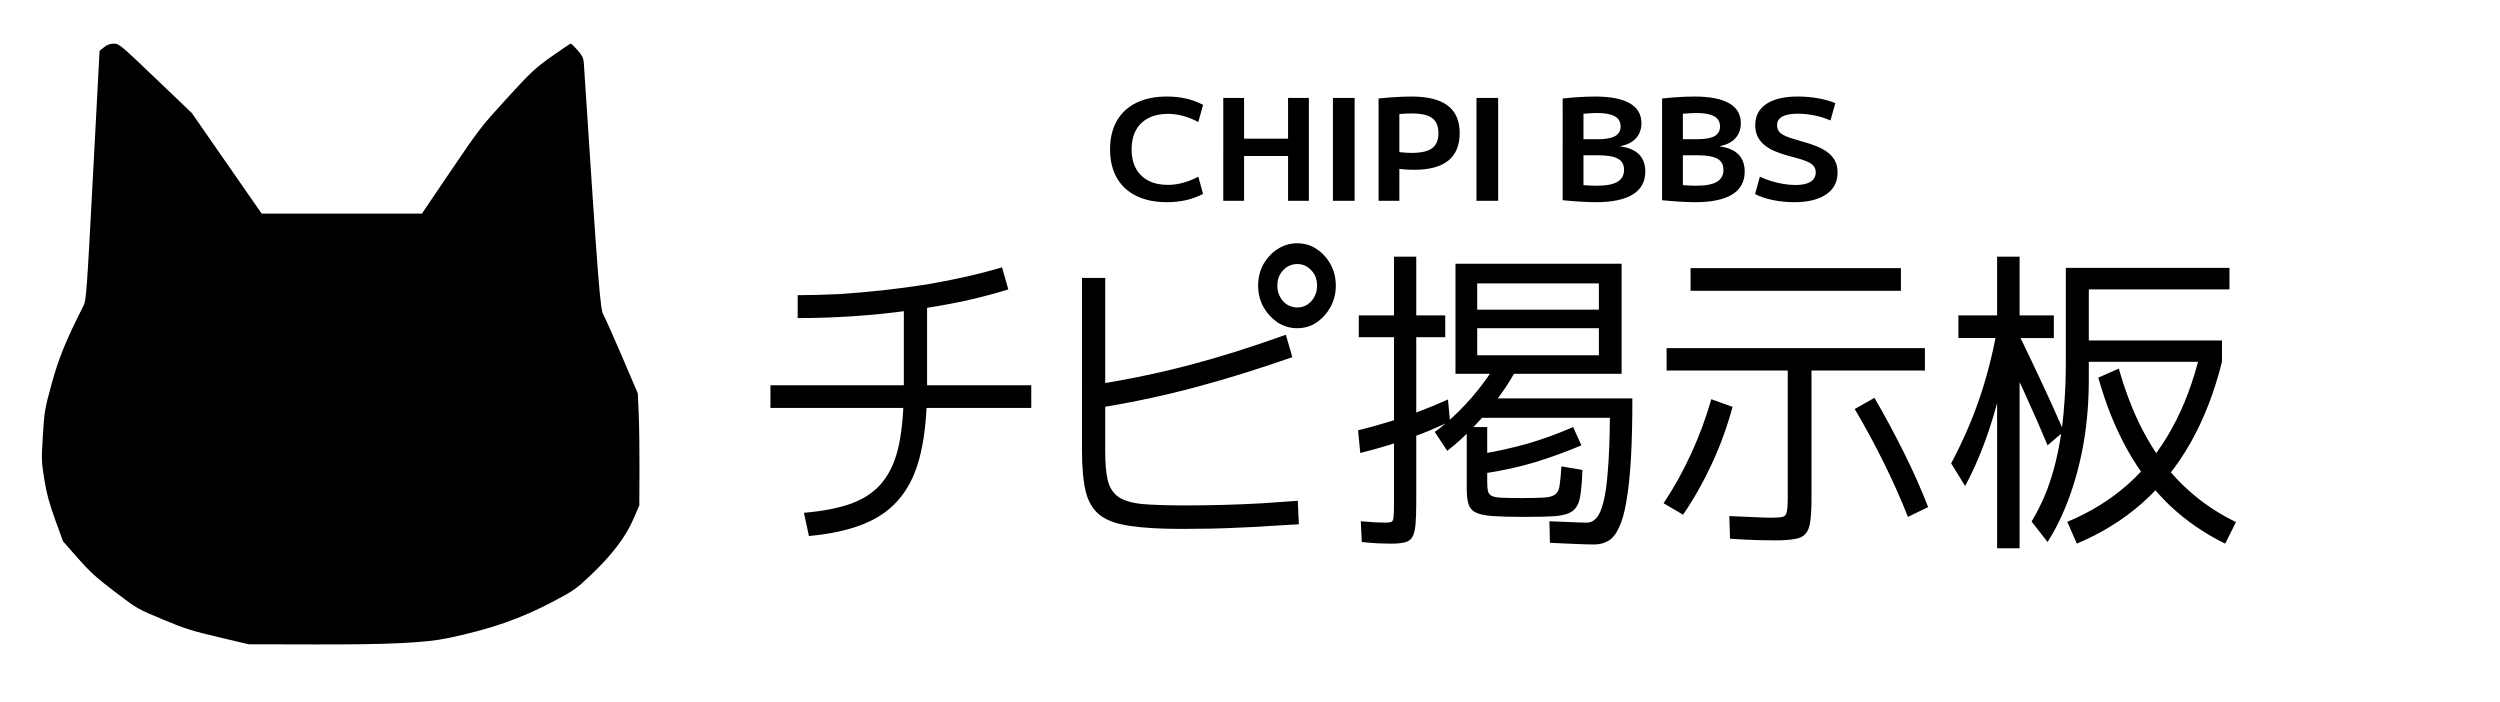
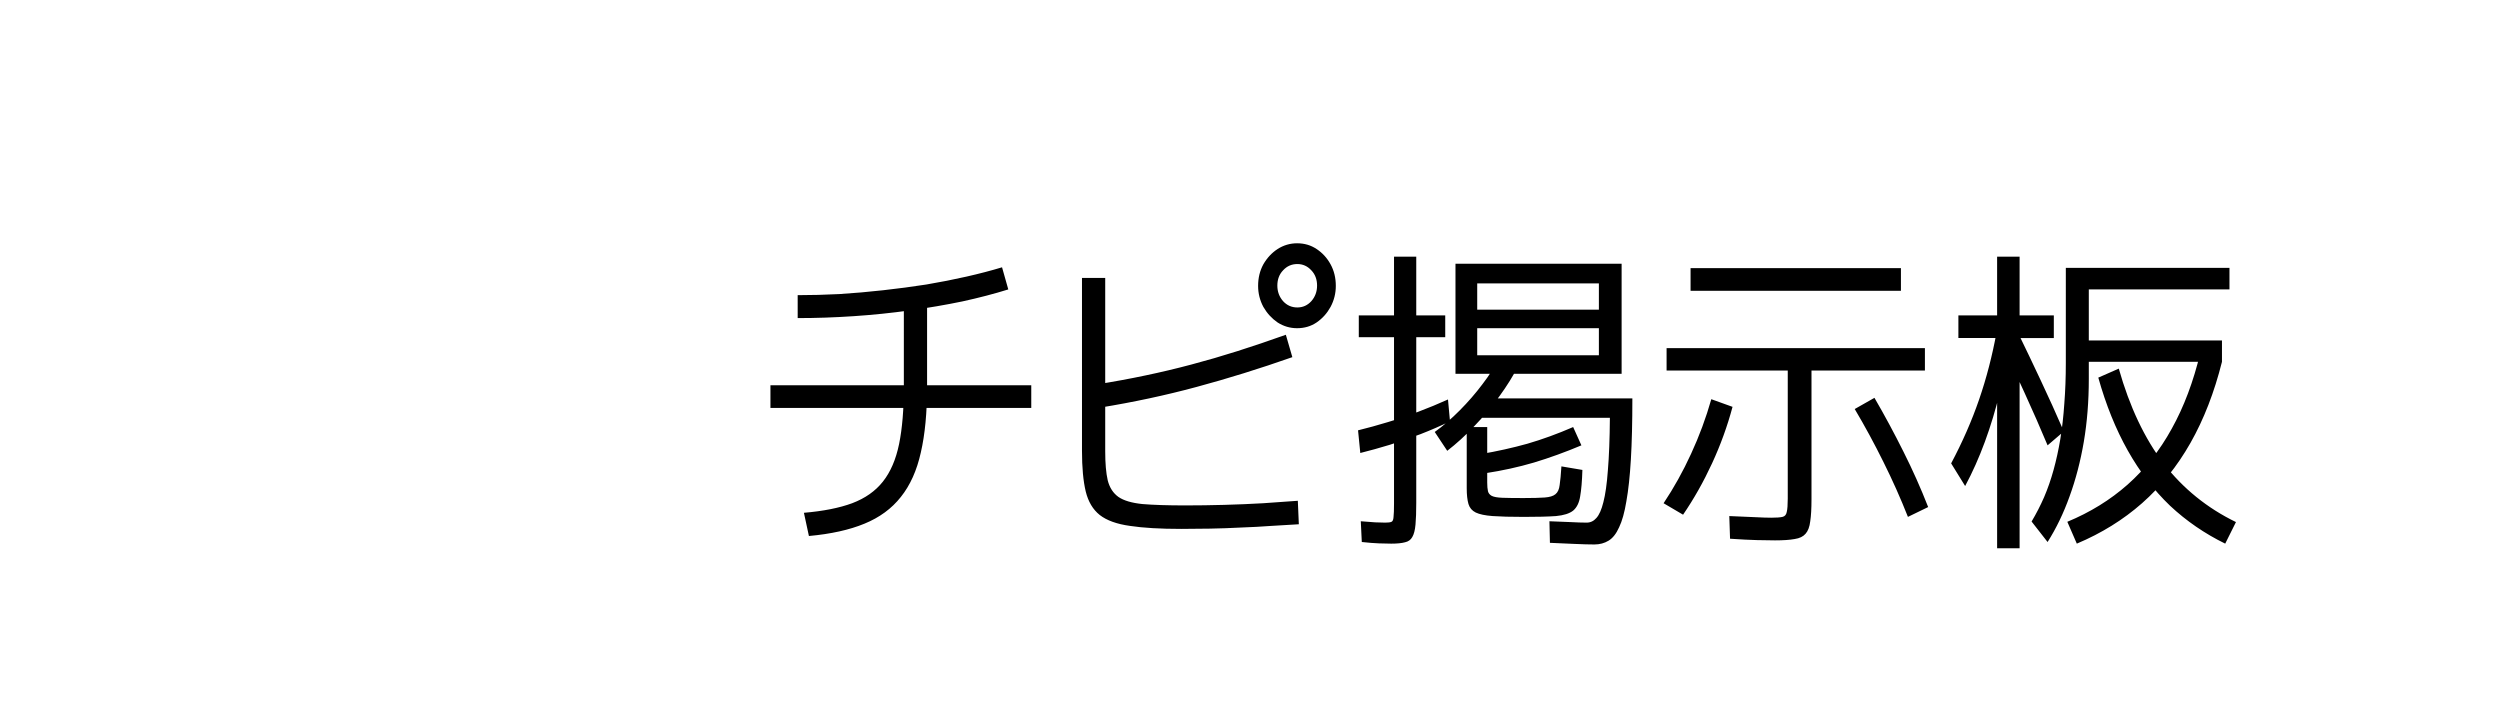
<svg xmlns="http://www.w3.org/2000/svg" xmlns:ns1="http://sodipodi.sourceforge.net/DTD/sodipodi-0.dtd" xmlns:ns2="http://www.inkscape.org/namespaces/inkscape" version="1.1" viewBox="0 0 745.239 209.173" fill="none" stroke="none" stroke-linecap="square" stroke-miterlimit="10" id="svg94" ns1:docname="logo.svg" ns2:version="1.3.2 (091e20e, 2023-11-25, custom)" width="745.239" height="209.173">
  <defs id="defs94" />
  <ns1:namedview id="namedview94" pagecolor="#ffffff" bordercolor="#000000" borderopacity="0.25" ns2:showpageshadow="2" ns2:pageopacity="0.0" ns2:pagecheckerboard="0" ns2:deskcolor="#d1d1d1" ns2:zoom="0.9875904" ns2:cx="437.42831" ns2:cy="-34.933511" ns2:window-width="1920" ns2:window-height="1129" ns2:window-x="-8" ns2:window-y="-8" ns2:window-maximized="1" ns2:current-layer="svg94" />
  <clipPath id="p.0">
-     <path d="M 0,0 H 986.239 V 209.173 H 0 Z" clip-rule="nonzero" id="path1" />
-   </clipPath>
+     </clipPath>
  <path fill="#000000" d="m 239.644,152.861 q 8.639,-0.733 14.373,-2.849 5.809,-2.198 9.16,-6.43 3.426,-4.314 4.841,-11.233 1.415,-6.919 1.415,-17.094 V 88.394 h 6.926 v 26.861 q 0,11.558 -1.862,19.617 -1.787,8.058 -5.958,13.268 -4.096,5.209 -10.873,7.977 -6.703,2.768 -16.533,3.663 z m -9.979,-31.257 v -6.756 h 77.751 v 6.756 z m 8.118,-33.617 q 6.032,0 12.437,-0.326 6.479,-0.407 13.033,-1.14 6.628,-0.733 12.884,-1.709 6.256,-1.058 11.99,-2.361 5.735,-1.302 10.575,-2.768 l 1.862,6.593 q -6.256,1.954 -13.703,3.581 -7.447,1.547 -15.714,2.686 -8.192,1.14 -16.682,1.709 -8.49,0.57 -16.682,0.57 z m 114.317,69.676 q -9.384,0 -15.267,-0.895 -5.883,-0.814 -9.011,-3.256 -3.053,-2.442 -4.171,-7 -1.117,-4.64 -1.117,-12.128 V 82.859 h 6.926 v 51.688 q 0,5.372 0.745,8.628 0.819,3.256 3.202,4.965 2.383,1.628 7.149,2.116 4.841,0.407 12.81,0.407 5.586,0 11.543,-0.163 5.958,-0.163 11.618,-0.488 5.66,-0.407 10.352,-0.733 l 0.298,7 q -3.724,0.244 -8.192,0.488 -4.394,0.326 -9.086,0.488 -4.617,0.244 -9.235,0.326 -4.543,0.082 -8.565,0.082 z m -25.247,-43.059 q 7.671,-1.221 14.597,-2.686 7.001,-1.465 13.703,-3.256 6.777,-1.791 13.703,-3.988 6.926,-2.198 14.448,-4.884 l 1.936,6.675 q -14.597,5.128 -28.523,8.872 -13.852,3.744 -28.896,6.186 z m 59.802,-16.768 q -3.128,0 -5.809,-1.709 -2.606,-1.791 -4.245,-4.64 -1.564,-2.93 -1.564,-6.268 0,-3.581 1.564,-6.43 1.638,-2.849 4.245,-4.558 2.681,-1.709 5.809,-1.709 3.277,0 5.809,1.709 2.607,1.709 4.171,4.558 1.564,2.849 1.564,6.43 0,3.337 -1.564,6.268 -1.564,2.849 -4.171,4.64 -2.532,1.709 -5.809,1.709 z m 0.074,-6.186 q 2.458,0 4.171,-1.872 1.713,-1.954 1.713,-4.64 0,-2.768 -1.713,-4.558 -1.713,-1.872 -4.171,-1.872 -2.532,0 -4.245,1.872 -1.713,1.791 -1.713,4.558 0,2.686 1.713,4.64 1.713,1.872 4.245,1.872 z M 414.732,162.059 q -1.415,0 -3.649,-0.082 -2.16,-0.082 -5.139,-0.407 l -0.298,-6.186 q 2.681,0.244 4.319,0.326 1.713,0.081 2.979,0.081 1.341,0 1.862,-0.244 0.521,-0.244 0.596,-1.384 0.149,-1.221 0.149,-4.07 v -49.571 h -10.501 v -6.512 h 10.501 V 76.51 h 6.628 v 17.5 h 8.639 v 6.512 h -8.639 v 49.327 q 0,4.07 -0.223,6.512 -0.223,2.523 -0.968,3.744 -0.67,1.221 -2.16,1.547 -1.489,0.407 -4.096,0.407 z m -9.235,-27.024 -0.67,-6.756 q 4.319,-1.058 8.862,-2.442 4.617,-1.384 9.086,-3.093 4.543,-1.709 8.862,-3.663 l 0.596,6.512 q -4.171,2.035 -8.788,3.826 -4.617,1.709 -9.16,3.175 -4.543,1.384 -8.788,2.442 z m 48.631,19.047 q -5.734,0 -9.16,-0.244 -3.351,-0.244 -5.064,-1.058 -1.638,-0.814 -2.16,-2.523 -0.521,-1.791 -0.521,-4.721 v -18.233 h 6.107 v 16.524 q 0,1.628 0.223,2.605 0.223,0.895 1.117,1.384 0.968,0.488 3.202,0.57 2.234,0.081 6.256,0.081 4.096,0 6.33,-0.163 2.234,-0.163 3.202,-0.977 1.043,-0.814 1.266,-2.768 0.298,-1.954 0.521,-5.535 l 6.256,1.058 q -0.149,4.965 -0.67,7.896 -0.447,2.849 -2.085,4.233 -1.638,1.302 -5.139,1.628 -3.5,0.244 -9.682,0.244 z m -22.715,-19.698 -3.724,-5.616 q 3.724,-2.686 7.447,-6.43 3.724,-3.744 6.777,-7.814 3.128,-4.07 4.841,-7.651 l 5.735,2.361 q -2.085,4.151 -5.511,8.872 -3.426,4.721 -7.522,8.954 -4.022,4.233 -8.043,7.326 z m 11.395,6.675 -1.415,-5.698 q 7.224,-1.221 13.927,-3.093 6.703,-1.954 13.629,-4.965 l 2.458,5.454 q -7.149,3.012 -14.15,5.128 -6.926,2.035 -14.448,3.175 z m 32.471,21.245 q -2.383,0 -5.883,-0.163 -3.426,-0.163 -7.373,-0.326 l -0.149,-6.43 q 3.277,0.163 6.181,0.244 2.979,0.163 4.915,0.163 1.713,0 2.905,-1.384 1.266,-1.384 2.085,-4.721 0.894,-3.419 1.341,-9.524 0.521,-6.186 0.596,-15.628 h -39.546 v -5.779 h 46.248 q 0,10.663 -0.447,18.233 -0.447,7.489 -1.341,12.454 -0.819,4.965 -2.16,7.733 -1.266,2.849 -3.128,3.988 -1.862,1.14 -4.245,1.14 z M 433.872,111.429 V 78.626 h 49.525 V 111.429 H 440.351 v -5.535 h 36.269 V 97.836 H 440.351 v -5.535 h 36.269 V 84.487 H 440.351 v 26.943 z m 95.178,49.653 q -2.085,0 -5.288,-0.082 -3.202,-0.082 -8.043,-0.407 l -0.223,-6.756 q 4.543,0.163 7.596,0.326 3.128,0.163 4.915,0.163 2.309,0 3.351,-0.244 1.043,-0.244 1.266,-1.465 0.298,-1.221 0.298,-3.988 v -38.175 h -36.12 v -6.675 h 77.006 v 6.675 h -33.811 v 38.42 q 0,4.07 -0.372,6.512 -0.298,2.523 -1.415,3.744 -1.043,1.221 -3.202,1.547 -2.16,0.407 -5.958,0.407 z m -27.332,-7.651 -5.809,-3.419 q 4.617,-6.919 8.192,-14.733 3.649,-7.896 6.032,-16.28 l 6.33,2.279 q -2.309,8.628 -6.107,16.849 -3.798,8.221 -8.639,15.303 z m 67.027,0.651 q -3.277,-8.303 -7.298,-16.361 -4.022,-8.14 -8.564,-15.791 l 5.883,-3.337 q 4.543,7.814 8.639,16.035 4.096,8.14 7.373,16.524 z M 503.952,86.684 v -6.756 h 62.707 v 6.756 z m 106.423,74.886 -4.766,-6.105 q 2.085,-3.5 3.724,-7.244 1.638,-3.826 2.83,-8.14 1.192,-4.314 2.011,-9.198 0.819,-4.965 1.192,-10.582 0.447,-5.698 0.447,-12.047 V 79.847 h 48.78 v 6.43 H 622.663 V 112.976 q 0,9.93 -1.489,18.721 -1.489,8.71 -4.245,16.28 -2.681,7.489 -6.554,13.593 z m -24.576,-16.687 -4.171,-6.756 q 5.064,-9.524 8.341,-19.047 3.277,-9.524 5.213,-20.105 l 3.873,1.791 q -1.043,8.303 -2.904,16.117 -1.862,7.733 -4.468,14.814 -2.607,7.082 -5.883,13.186 z m 9.533,18.559 v -62.676 H 583.788 v -6.756 h 11.543 V 76.51 h 6.703 v 17.5 h 10.203 v 6.756 h -10.203 v 62.676 z m 15.044,-30.687 q -3.128,-7.489 -6.852,-15.628 -3.649,-8.14 -7.149,-15.14 l 4.99,-3.175 q 3.649,7.489 7.001,14.652 3.351,7.082 6.852,15.14 z m 8.713,29.303 -2.83,-6.512 q 10.203,-4.233 17.948,-11.07 7.82,-6.919 13.182,-16.687 5.437,-9.768 8.49,-22.547 l 6.479,2.605 q -3.426,13.675 -9.384,24.175 -5.958,10.5 -14.448,17.989 -8.416,7.407 -19.438,12.047 z m 44.237,0 q -9.16,-4.477 -16.459,-11.314 -7.224,-6.919 -12.586,-16.442 -5.362,-9.524 -8.788,-21.733 l 6.107,-2.686 q 4.841,17.094 13.405,28.326 8.639,11.151 21.523,17.419 z m -42.227,-54.211 v -6.349 h 41.259 v 6.349 z" fill-rule="nonzero" id="path94" style="stroke-width:4.983" />
-   <path fill="#000000" d="m 347.866,60.27 q -5.321,0 -9.127,-1.866 -3.807,-1.866 -5.825,-5.393 -2.011,-3.534 -2.011,-8.49 0,-4.956 2.011,-8.483 2.019,-3.527 5.825,-5.393 3.807,-1.873 9.127,-1.873 6.063,0 10.764,2.481 l -1.42,5.127 q -4.564,-2.44 -9.077,-2.44 -3.367,0 -5.804,1.265 -2.437,1.258 -3.727,3.63 -1.283,2.372 -1.283,5.687 0,3.281 1.283,5.673 1.291,2.392 3.727,3.657 2.437,1.258 5.804,1.258 4.427,0 9.077,-2.44 l 1.42,5.127 q -4.701,2.474 -10.764,2.474 z m 36.1,-0.417 V 29.197 h 6.2 v 30.657 z m -19.314,0 V 29.197 h 6.2 v 30.657 z m 3.1,-13.356 v -5.168 h 19.314 v 5.168 z m 29.589,13.356 V 29.197 h 6.467 v 30.657 z m 13.6,-30.493 q 1.73,-0.205 3.497,-0.328 1.774,-0.13 3.41,-0.191 1.644,-0.068 2.841,-0.068 7.354,0 10.894,2.714 3.547,2.707 3.547,8.209 0,5.414 -3.388,8.168 -3.389,2.748 -10.122,2.748 -1.507,0 -3.345,-0.144 -1.838,-0.15 -4.232,-0.444 l 0.043,-4.997 q 2.264,0.253 3.9,0.403 1.637,0.144 2.833,0.144 4.254,0 6.114,-1.408 1.86,-1.408 1.86,-4.47 0,-3.11 -1.86,-4.491 -1.86,-1.388 -6.114,-1.388 -1.327,0 -3.057,0.13 -1.723,0.123 -3.54,0.417 l 2.92,-3.028 V 59.853 H 410.94 V 29.361 Z m 29.19,30.493 V 29.197 h 6.467 v 30.657 z m 35.57,0.417 q -2.033,0 -4.737,-0.171 -2.704,-0.164 -5.14,-0.417 V 29.361 q 1.687,-0.205 3.388,-0.328 1.709,-0.13 3.302,-0.191 1.593,-0.068 2.877,-0.068 6.914,0 10.411,1.996 3.497,1.996 3.497,5.947 0,2.727 -1.637,4.511 -1.637,1.784 -4.65,2.331 v 0.082 q 3.72,0.506 5.58,2.399 1.86,1.887 1.86,5.12 0,4.498 -3.72,6.808 -3.72,2.304 -11.031,2.304 z m -5.58,-5.291 q 1.24,0.171 2.898,0.28 1.665,0.103 2.992,0.103 4.167,0 6.135,-1.155 1.975,-1.155 1.975,-3.595 0,-2.31 -1.838,-3.315 -1.838,-1.012 -6.006,-1.012 h -7.354 v -4.785 h 7.354 q 3.547,0 5.184,-0.923 1.637,-0.923 1.637,-2.857 0,-2.098 -1.752,-3.062 -1.745,-0.971 -5.335,-0.971 -0.663,0 -1.464,0.048 -0.793,0.041 -1.86,0.123 -1.06,0.082 -2.61,0.212 l 1.947,-3.069 v 27.048 z m 35.214,5.291 q -2.033,0 -4.737,-0.171 -2.704,-0.164 -5.14,-0.417 V 29.361 q 1.687,-0.205 3.389,-0.328 1.709,-0.13 3.302,-0.191 1.593,-0.068 2.877,-0.068 6.914,0 10.411,1.996 3.497,1.996 3.497,5.947 0,2.727 -1.637,4.511 -1.637,1.784 -4.65,2.331 v 0.082 q 3.72,0.506 5.58,2.399 1.86,1.887 1.86,5.12 0,4.498 -3.72,6.808 -3.72,2.304 -11.031,2.304 z m -5.58,-5.291 q 1.24,0.171 2.898,0.28 1.665,0.103 2.992,0.103 4.167,0 6.135,-1.155 1.975,-1.155 1.975,-3.595 0,-2.31 -1.838,-3.315 -1.838,-1.012 -6.006,-1.012 h -7.354 v -4.785 h 7.354 q 3.547,0 5.184,-0.923 1.637,-0.923 1.637,-2.857 0,-2.098 -1.752,-3.062 -1.745,-0.971 -5.335,-0.971 -0.663,0 -1.464,0.048 -0.793,0.041 -1.86,0.123 -1.06,0.082 -2.61,0.212 l 1.947,-3.069 v 27.048 z m 35.083,5.291 q -3.28,0 -6.424,-0.649 -3.143,-0.649 -5.227,-1.784 l 1.42,-5.168 q 1.507,0.718 3.316,1.285 1.817,0.567 3.72,0.882 1.911,0.314 3.59,0.314 2.927,0 4.477,-0.964 1.55,-0.971 1.55,-2.816 0,-1.012 -0.49,-1.702 -0.483,-0.69 -1.464,-1.217 -0.973,-0.526 -2.48,-0.984 -1.5,-0.465 -3.54,-0.971 -2.35,-0.629 -4.21,-1.422 -1.86,-0.8 -3.165,-1.893 -1.305,-1.094 -1.997,-2.543 -0.685,-1.449 -0.685,-3.336 0,-4.115 3.324,-6.323 3.324,-2.208 9.394,-2.208 3.006,0 5.998,0.526 2.992,0.526 5.162,1.449 l -1.464,5.168 q -2.127,-0.964 -4.701,-1.49 -2.567,-0.526 -5.09,-0.526 -3.014,0 -4.564,0.861 -1.55,0.861 -1.55,2.543 0,1.005 0.44,1.702 0.447,0.69 1.355,1.196 0.908,0.499 2.3,0.964 1.399,0.465 3.352,1.005 2.523,0.677 4.492,1.497 1.975,0.813 3.324,1.887 1.348,1.073 2.055,2.502 0.714,1.422 0.714,3.356 0,4.197 -3.389,6.528 -3.389,2.331 -9.545,2.331 z" fill-rule="nonzero" id="path92" style="stroke-width:0.449" />
-   <path style="fill:#000000;stroke-width:0.394" d="m 65.133,189.934 c -7.928,-1.86 -9.986,-2.514 -16.618,-5.277 -7.534,-3.139 -7.602,-3.179 -14.276,-8.252 -5.568,-4.232 -7.449,-5.942 -11.083,-10.073 l -4.378,-4.976 -2.326,-6.42 c -1.781,-4.915 -2.539,-7.724 -3.232,-11.982 -0.859,-5.274 -0.881,-5.955 -0.441,-13.121 0.443,-7.217 0.563,-7.917 2.638,-15.477 2.103,-7.659 4.136,-12.646 9.46,-23.203 0.835,-1.656 0.974,-3.557 2.844,-38.874 l 1.965,-37.133 1.337,-1.067 c 0.949,-0.758 1.794,-1.07 2.914,-1.077 1.53,-0.01 1.903,0.3 12.41,10.34 l 10.833,10.351 10.414,14.994 10.414,14.994 h 23.881 23.881 l 8.71,-12.866 c 8.326,-12.299 9.059,-13.246 16.632,-21.508 7.282,-7.944 8.359,-8.952 13.334,-12.479 2.977,-2.11 5.545,-3.837 5.707,-3.837 0.162,0 1.074,0.89 2.027,1.977 1.344,1.533 1.756,2.337 1.838,3.579 4.375,67.067 4.885,73.604 5.882,75.349 0.536,0.938 3.057,6.582 5.603,12.541 l 4.627,10.834 0.274,6.191 c 0.151,3.405 0.252,10.923 0.224,16.706 l -0.05,10.515 -1.816,4.17 c -2.297,5.276 -6.419,10.672 -12.716,16.646 -4.209,3.993 -5.007,4.558 -10.779,7.622 -9.918,5.265 -18.789,8.37 -31.646,11.076 -6.807,1.433 -17.5,1.95 -39.332,1.904 l -20.107,-0.043 z" id="path95" />
</svg>